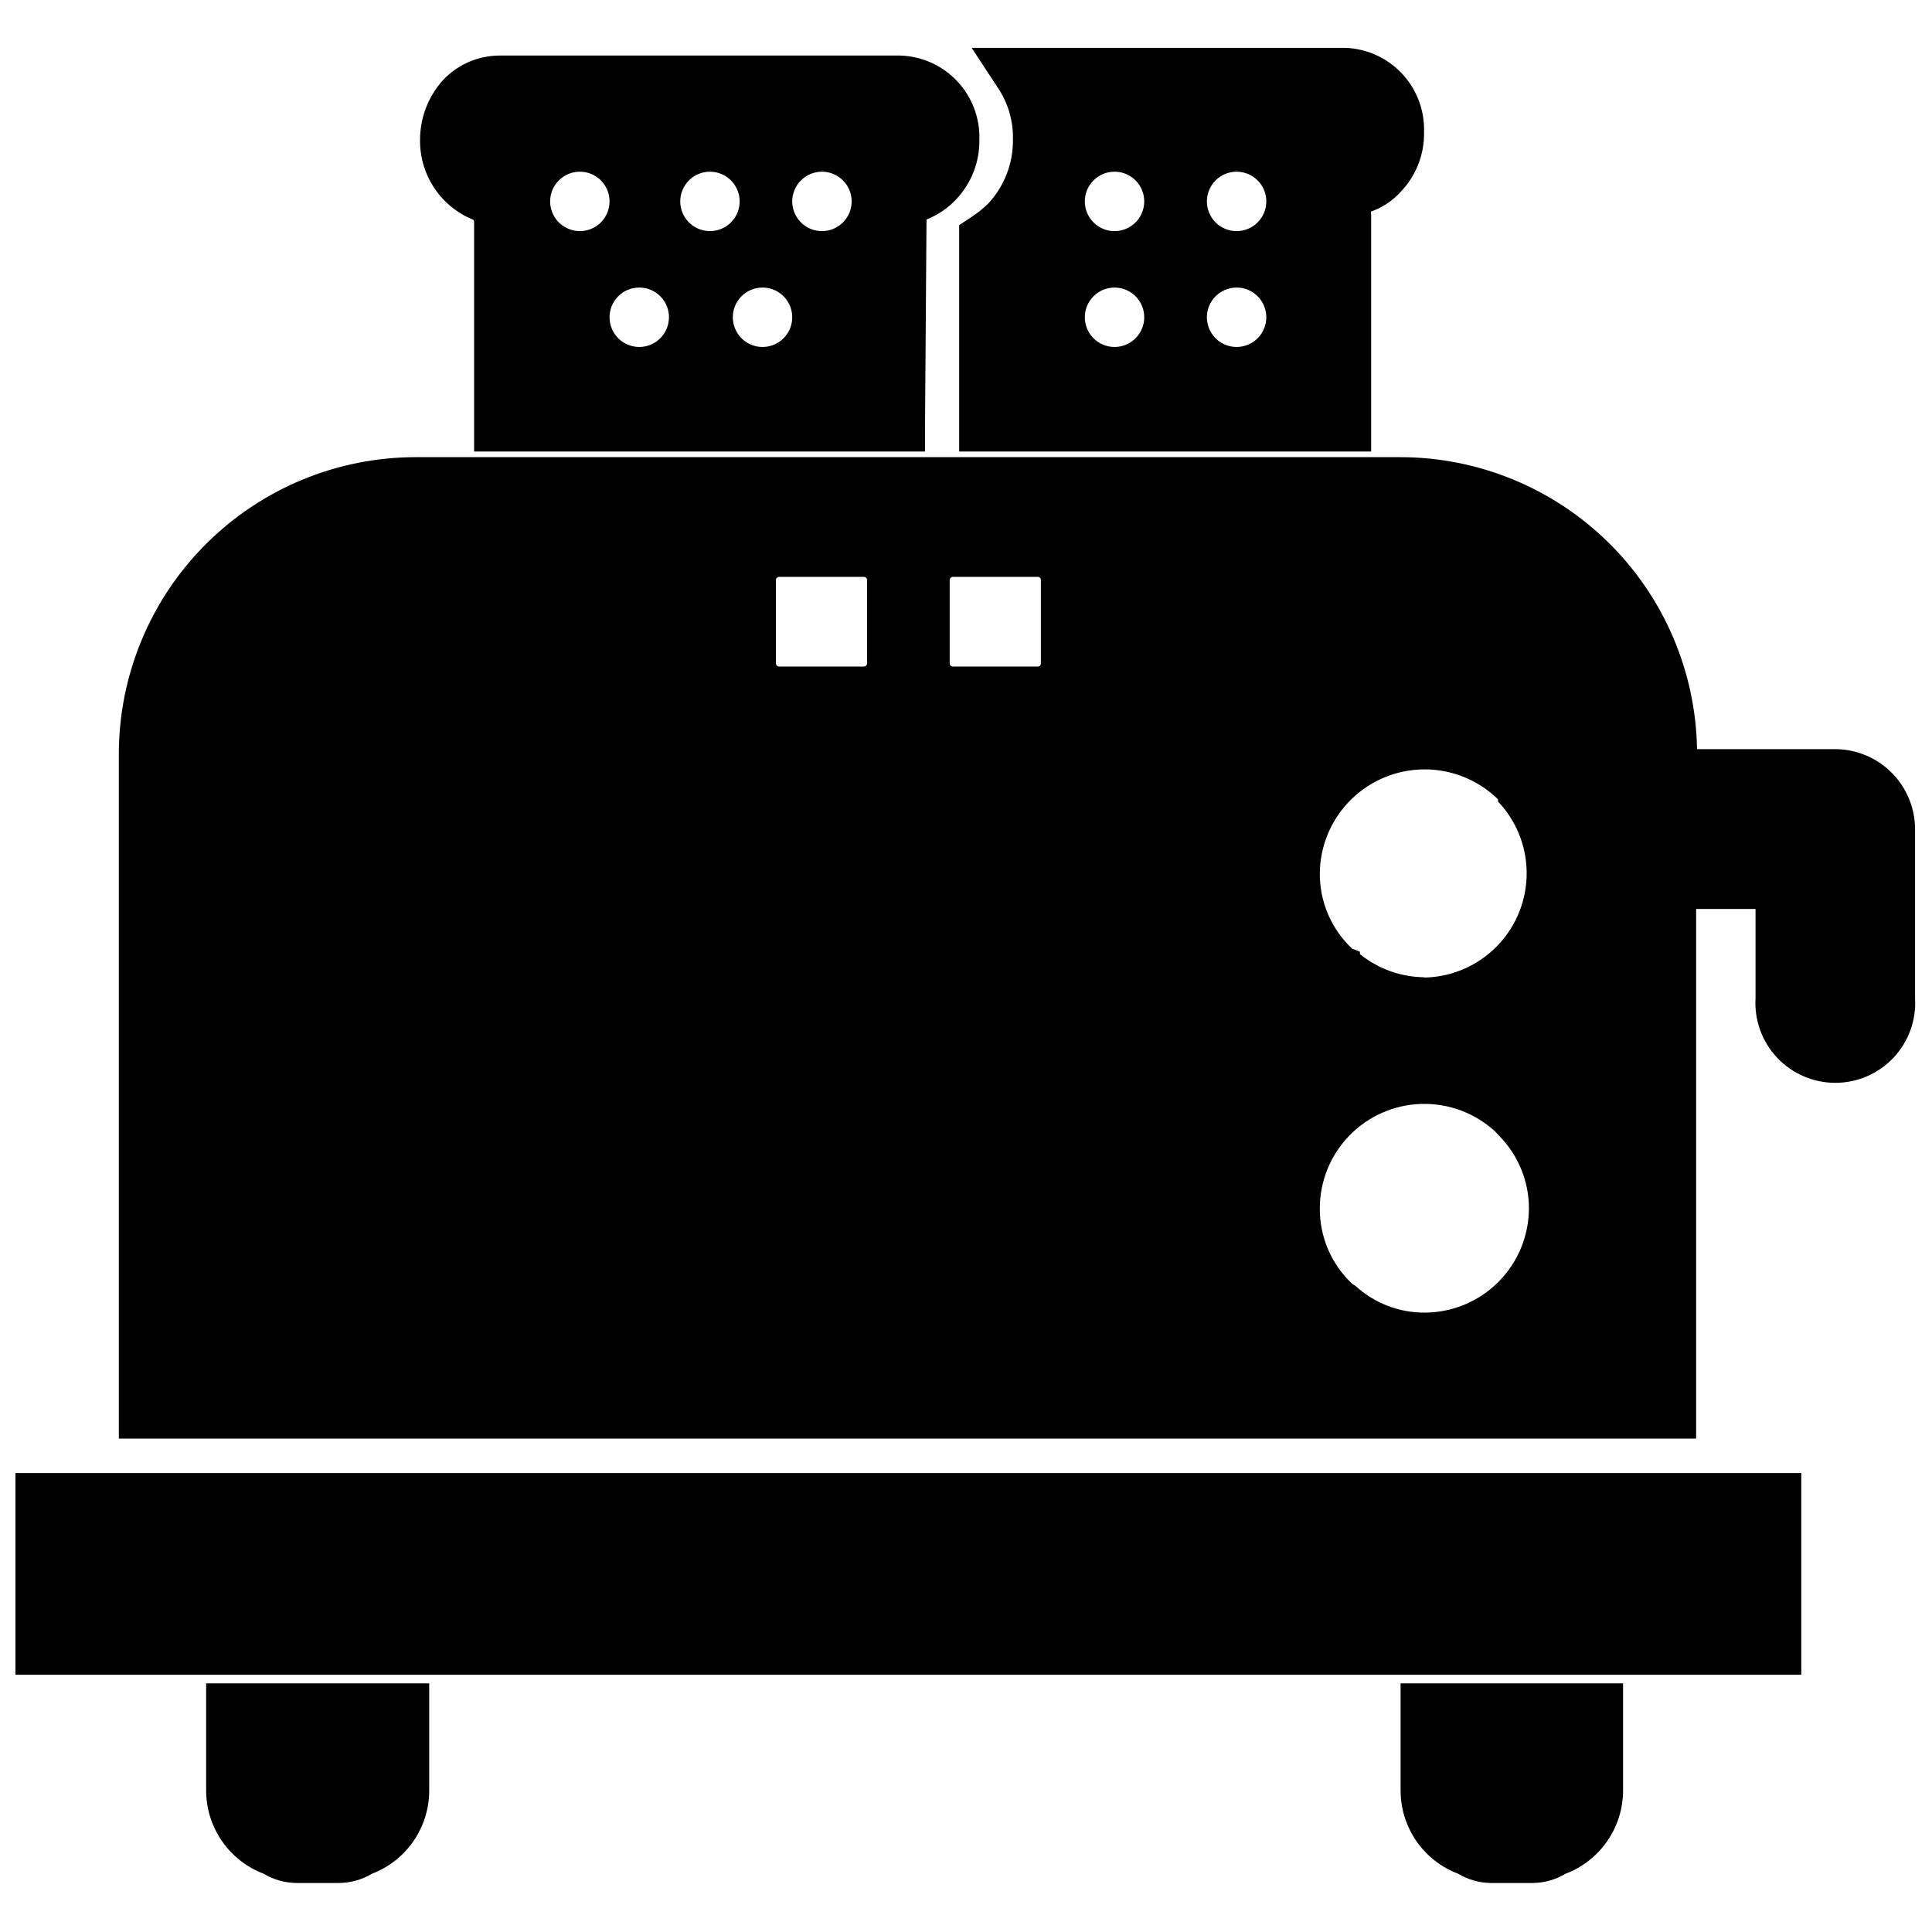
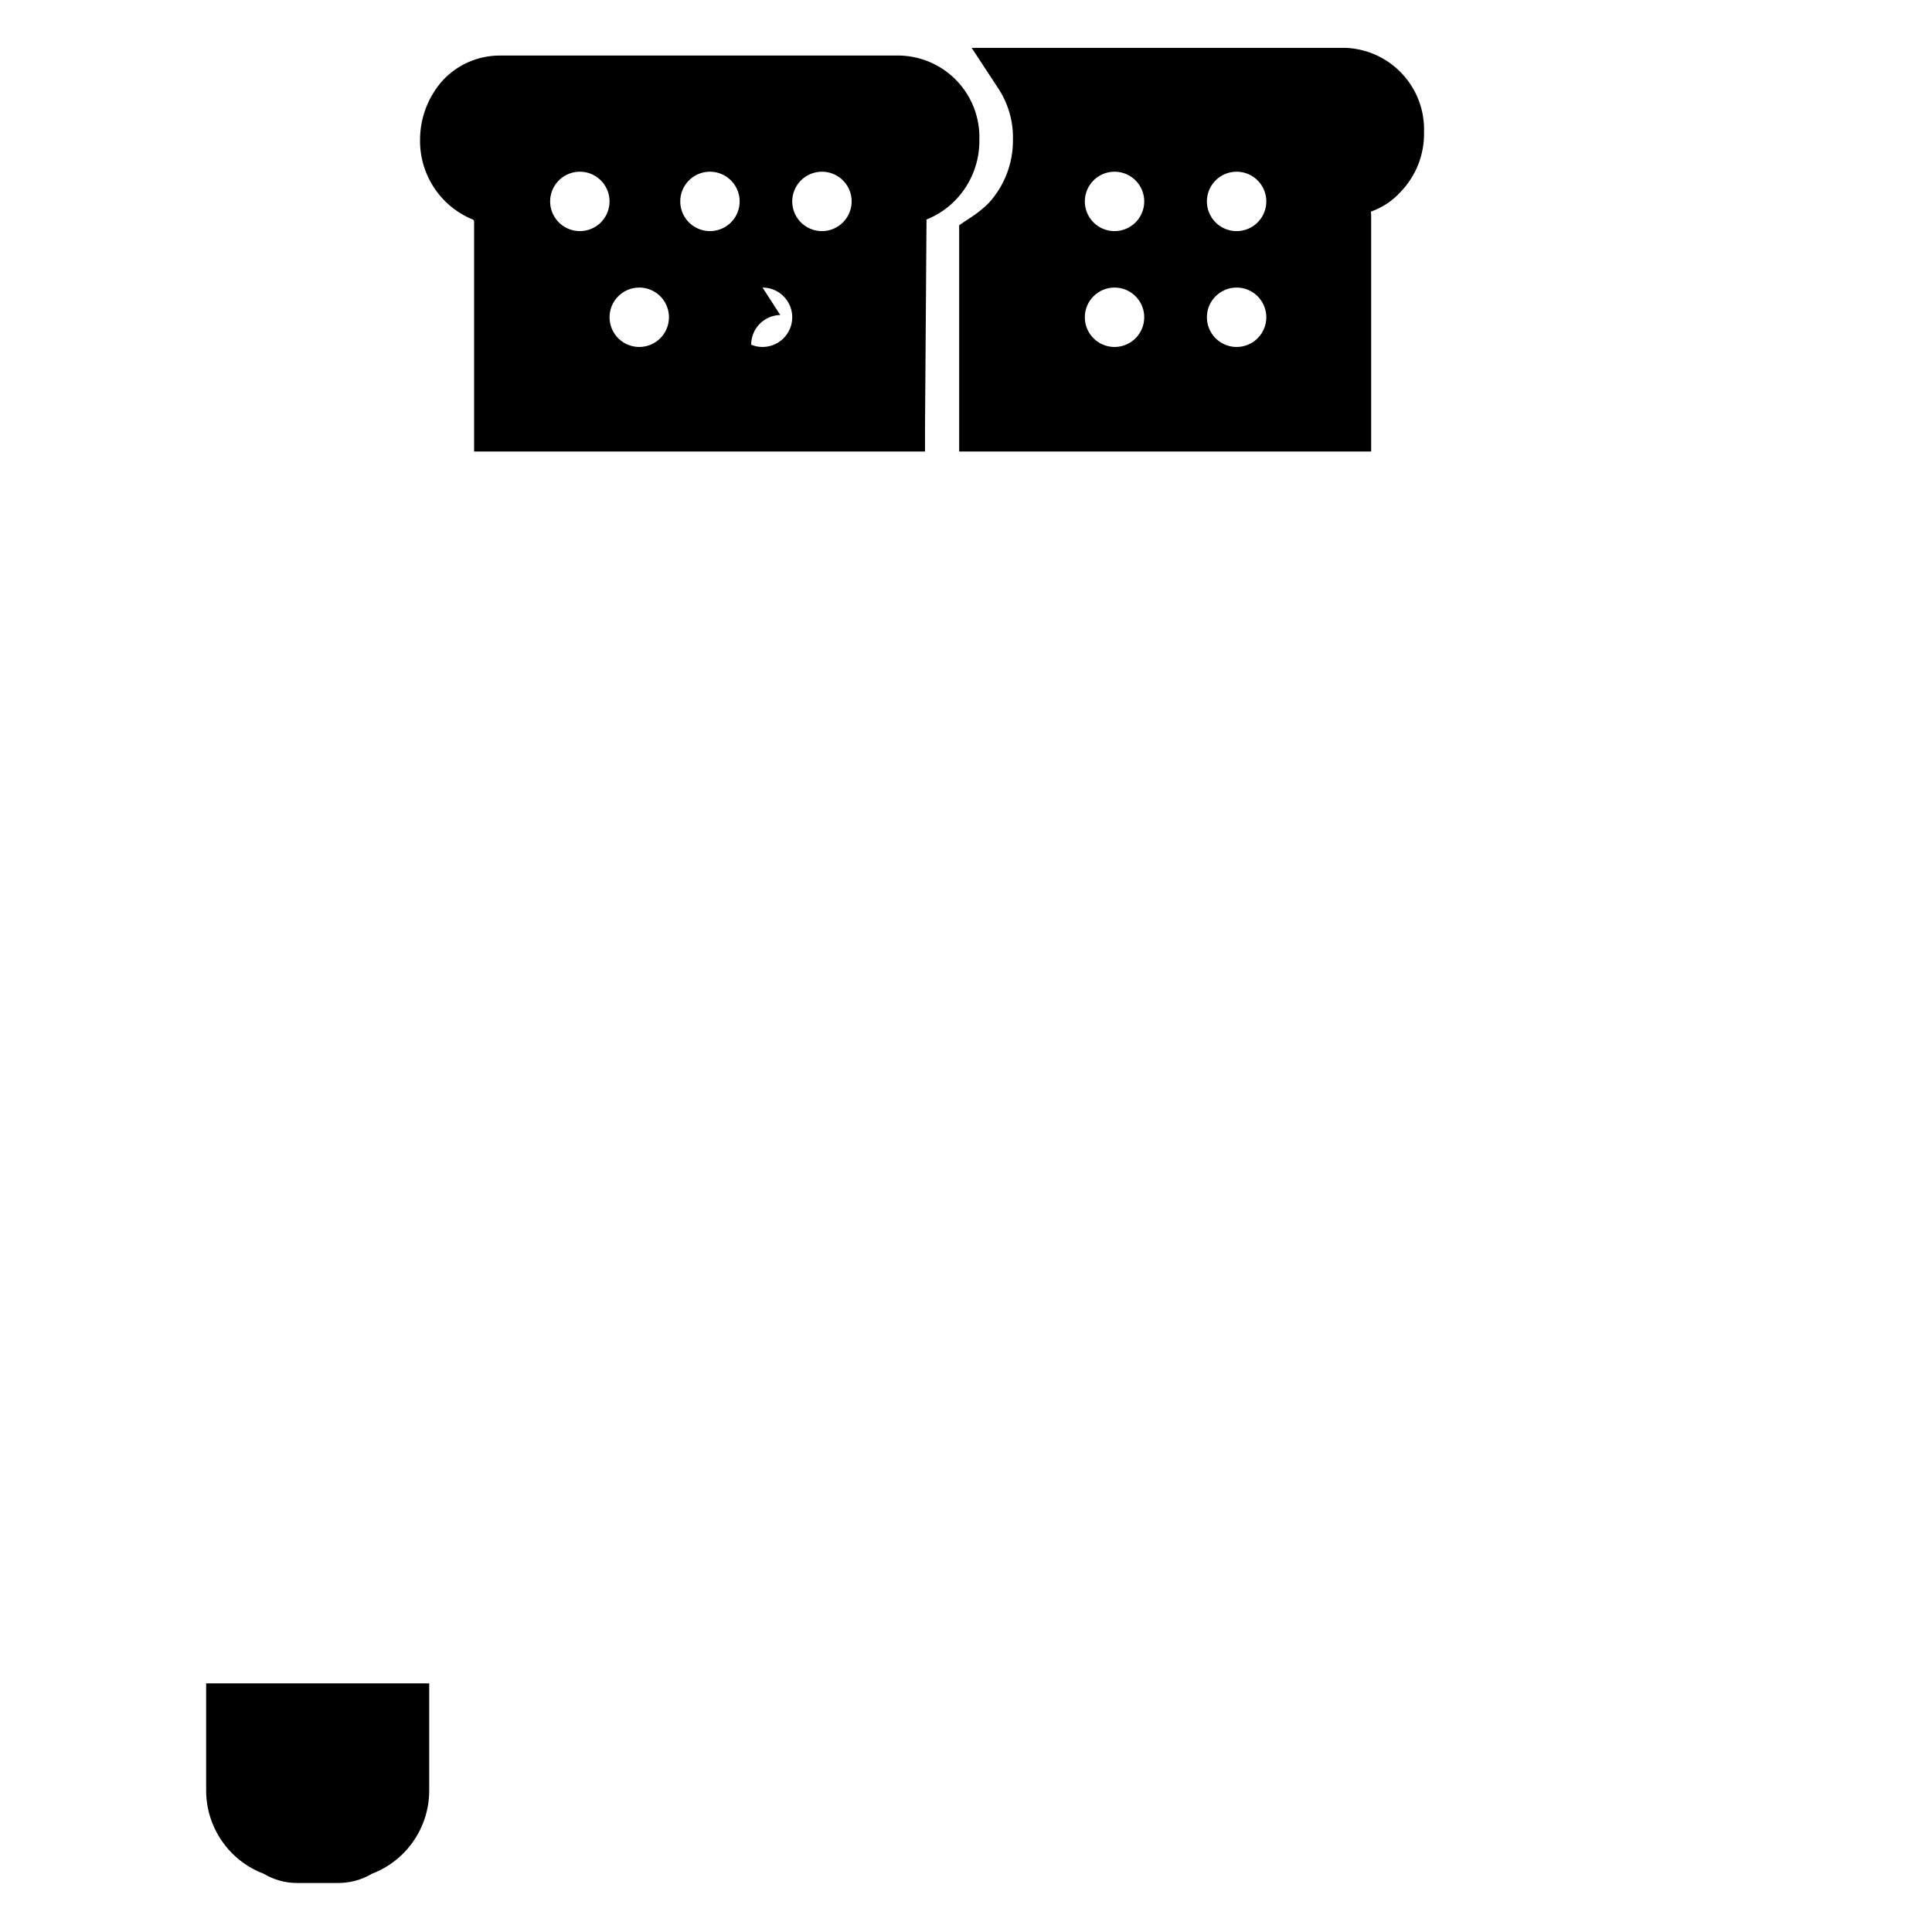
<svg xmlns="http://www.w3.org/2000/svg" width="800px" height="800px" version="1.1" viewBox="144 144 512 512">
  <defs>
    <clipPath id="b">
-       <path d="m148.09 534h473.91v54h-473.91z" />
-     </clipPath>
+       </clipPath>
    <clipPath id="a">
-       <path d="m175 265h476.9v261h-476.9z" />
-     </clipPath>
+       </clipPath>
  </defs>
  <g clip-path="url(#b)">
    <path d="m148.09 534.38h473.27v53.449h-473.27z" />
  </g>
  <path d="m198.63 618.37c-0.023 4.816 1.43 9.523 4.16 13.492 2.727 3.969 6.606 7.008 11.109 8.707 2.617 1.574 5.609 2.418 8.66 2.441h11.02c3.16 0.02 6.262-0.824 8.977-2.441 4.488-1.715 8.352-4.758 11.066-8.723 2.715-3.969 4.152-8.668 4.125-13.477v-28.258h-59.117z" />
-   <path d="m515.17 618.37c-0.023 4.816 1.43 9.523 4.156 13.492 2.731 3.969 6.609 7.008 11.113 8.707 2.621 1.566 5.609 2.41 8.66 2.441h11.098c3.055-0.031 6.043-0.875 8.66-2.441 4.508-1.699 8.383-4.738 11.113-8.707s4.18-8.676 4.16-13.492v-28.258h-58.961z" />
  <path d="m412.44 181.16c0.031 6.18-2.277 12.141-6.457 16.688-1.434 1.426-3.019 2.691-4.723 3.781l-3.07 2.047v59.984h109.18v-62.977c-0.098-0.199-0.098-0.434 0-0.629 3.027-1.07 5.734-2.883 7.875-5.277 4.047-4.227 6.258-9.891 6.141-15.742 0.191-5.731-1.898-11.301-5.809-15.492-3.91-4.191-9.324-6.66-15.055-6.863h-99.027l6.926 10.547c2.766 4.109 4.172 8.984 4.016 13.934zm59.277 8.344h-0.004c3.188 0 6.055 1.918 7.273 4.859s0.547 6.328-1.707 8.578c-2.25 2.254-5.637 2.926-8.578 1.707-2.941-1.219-4.859-4.09-4.859-7.273 0-4.348 3.523-7.871 7.871-7.871zm0 30.699-0.004 0.004c3.188 0 6.055 1.918 7.273 4.859s0.547 6.324-1.707 8.578c-2.25 2.25-5.637 2.926-8.578 1.707-2.941-1.219-4.859-4.09-4.859-7.273 0-4.348 3.523-7.871 7.871-7.871zm-32.355-30.699c3.184 0 6.055 1.918 7.273 4.859s0.543 6.328-1.707 8.578c-2.254 2.254-5.637 2.926-8.578 1.707s-4.859-4.09-4.859-7.273c0-4.348 3.523-7.871 7.871-7.871zm0 30.699v0.004c3.184 0 6.055 1.918 7.273 4.859s0.543 6.324-1.707 8.578c-2.254 2.25-5.637 2.926-8.578 1.707s-4.859-4.09-4.859-7.273c0-4.348 3.523-7.871 7.871-7.871z" />
-   <path d="m269.09 202.1c0.316 0.039 0.555 0.309 0.551 0.629v60.93h119.5v-6.848l0.395-54.633h-0.004c2.984-1.191 5.672-3.019 7.875-5.356 4.012-4.25 6.215-9.898 6.137-15.742 0.191-5.742-1.906-11.324-5.836-15.52-3.926-4.191-9.359-6.652-15.102-6.836h-106.35c-5.644 0.047-11.023 2.41-14.879 6.531-3.891 4.324-6.047 9.93-6.059 15.746-0.07 4.488 1.203 8.895 3.66 12.656 2.453 3.758 5.977 6.699 10.113 8.441zm92.734-12.594v-0.004c3.184 0 6.055 1.918 7.273 4.859 1.215 2.941 0.543 6.328-1.707 8.578-2.254 2.254-5.637 2.926-8.578 1.707-2.945-1.219-4.863-4.09-4.863-7.273 0-2.102 0.844-4.113 2.336-5.594 1.492-1.477 3.516-2.297 5.617-2.277zm-15.742 30.699h-0.004c3.184 0 6.055 1.918 7.273 4.859s0.547 6.324-1.707 8.578c-2.25 2.25-5.637 2.926-8.578 1.707s-4.859-4.09-4.859-7.273c0-4.289 3.43-7.785 7.715-7.871zm-13.934-30.699-0.004-0.004c3.184 0 6.055 1.918 7.273 4.859s0.547 6.328-1.707 8.578c-2.25 2.254-5.637 2.926-8.578 1.707s-4.859-4.09-4.859-7.273c0-4.285 3.43-7.785 7.715-7.871zm-18.738 30.699c3.184 0 6.055 1.918 7.273 4.859s0.543 6.324-1.707 8.578c-2.25 2.25-5.637 2.926-8.578 1.707-2.941-1.219-4.859-4.09-4.859-7.273 0-4.348 3.523-7.871 7.871-7.871zm-15.742-30.699v-0.004c3.184 0 6.051 1.918 7.269 4.859s0.547 6.328-1.703 8.578c-2.254 2.254-5.641 2.926-8.582 1.707-2.941-1.219-4.859-4.09-4.859-7.273 0-4.348 3.527-7.871 7.875-7.871z" />
+   <path d="m269.09 202.1c0.316 0.039 0.555 0.309 0.551 0.629v60.93h119.5v-6.848l0.395-54.633h-0.004c2.984-1.191 5.672-3.019 7.875-5.356 4.012-4.25 6.215-9.898 6.137-15.742 0.191-5.742-1.906-11.324-5.836-15.52-3.926-4.191-9.359-6.652-15.102-6.836h-106.35c-5.644 0.047-11.023 2.41-14.879 6.531-3.891 4.324-6.047 9.93-6.059 15.746-0.07 4.488 1.203 8.895 3.66 12.656 2.453 3.758 5.977 6.699 10.113 8.441zm92.734-12.594v-0.004c3.184 0 6.055 1.918 7.273 4.859 1.215 2.941 0.543 6.328-1.707 8.578-2.254 2.254-5.637 2.926-8.578 1.707-2.945-1.219-4.863-4.09-4.863-7.273 0-2.102 0.844-4.113 2.336-5.594 1.492-1.477 3.516-2.297 5.617-2.277zm-15.742 30.699h-0.004c3.184 0 6.055 1.918 7.273 4.859s0.547 6.324-1.707 8.578c-2.25 2.25-5.637 2.926-8.578 1.707c0-4.289 3.43-7.785 7.715-7.871zm-13.934-30.699-0.004-0.004c3.184 0 6.055 1.918 7.273 4.859s0.547 6.328-1.707 8.578c-2.25 2.254-5.637 2.926-8.578 1.707s-4.859-4.09-4.859-7.273c0-4.285 3.43-7.785 7.715-7.871zm-18.738 30.699c3.184 0 6.055 1.918 7.273 4.859s0.543 6.324-1.707 8.578c-2.25 2.25-5.637 2.926-8.578 1.707-2.941-1.219-4.859-4.09-4.859-7.273 0-4.348 3.523-7.871 7.871-7.871zm-15.742-30.699v-0.004c3.184 0 6.051 1.918 7.269 4.859s0.547 6.328-1.703 8.578c-2.254 2.254-5.641 2.926-8.582 1.707-2.941-1.219-4.859-4.09-4.859-7.273 0-4.348 3.527-7.871 7.875-7.871z" />
  <g clip-path="url(#a)">
    <path d="m630.73 342.53h-37 0.004c-0.352-20.645-8.801-40.324-23.527-54.801-14.723-14.473-34.547-22.582-55.195-22.578h-260.8c-20.875 0-40.898 8.293-55.66 23.055-14.766 14.762-23.059 34.785-23.059 55.664v181.37h418v-140.36h15.742v23.617h0.004c-0.355 5.828 1.711 11.547 5.711 15.801 4.004 4.254 9.582 6.664 15.426 6.664 5.84 0 11.418-2.41 15.422-6.664 4-4.254 6.07-9.973 5.711-15.801v-44.793c-0.016-5.543-2.199-10.855-6.082-14.812-3.883-3.957-9.156-6.238-14.699-6.363zm-256.94-22.672c-0.035 0.422-0.367 0.754-0.789 0.789h-22.59c-0.422-0.035-0.754-0.367-0.789-0.789v-22.195c0.035-0.422 0.367-0.754 0.789-0.789h22.594-0.004c0.422 0.035 0.754 0.367 0.789 0.789zm46.051 0c0.004 0.406-0.305 0.75-0.707 0.789h-22.672c-0.418-0.035-0.75-0.367-0.789-0.789v-22.195c0.039-0.422 0.371-0.754 0.789-0.789h22.672c0.402 0.039 0.711 0.383 0.707 0.789zm101.79 172c-6.812 0.051-13.395-2.481-18.422-7.082l-0.863-0.551c-5.523-5.18-8.633-12.426-8.582-19.996 0.004-7.199 2.812-14.109 7.824-19.277 5.012-5.164 11.836-8.176 19.027-8.398 7.195-0.223 14.195 2.363 19.516 7.207l1.18 1.258v0.004c5.043 5.121 7.871 12.02 7.871 19.207-0.02 7.309-2.926 14.312-8.086 19.488-5.16 5.176-12.156 8.102-19.465 8.141zm0-88.875c-6.277-0.016-12.363-2.184-17.238-6.137v-0.629l-2.047-0.789c-5.523-5.18-8.633-12.426-8.582-19.996 0.066-7.309 3.008-14.293 8.188-19.449 5.18-5.152 12.184-8.059 19.492-8.09 7.309-0.027 14.332 2.824 19.555 7.938v0.629l0.551 0.551c4.762 5.328 7.277 12.289 7.016 19.43-0.262 7.141-3.277 13.902-8.418 18.867-5.137 4.965-12 7.742-19.145 7.758z" />
  </g>
</svg>